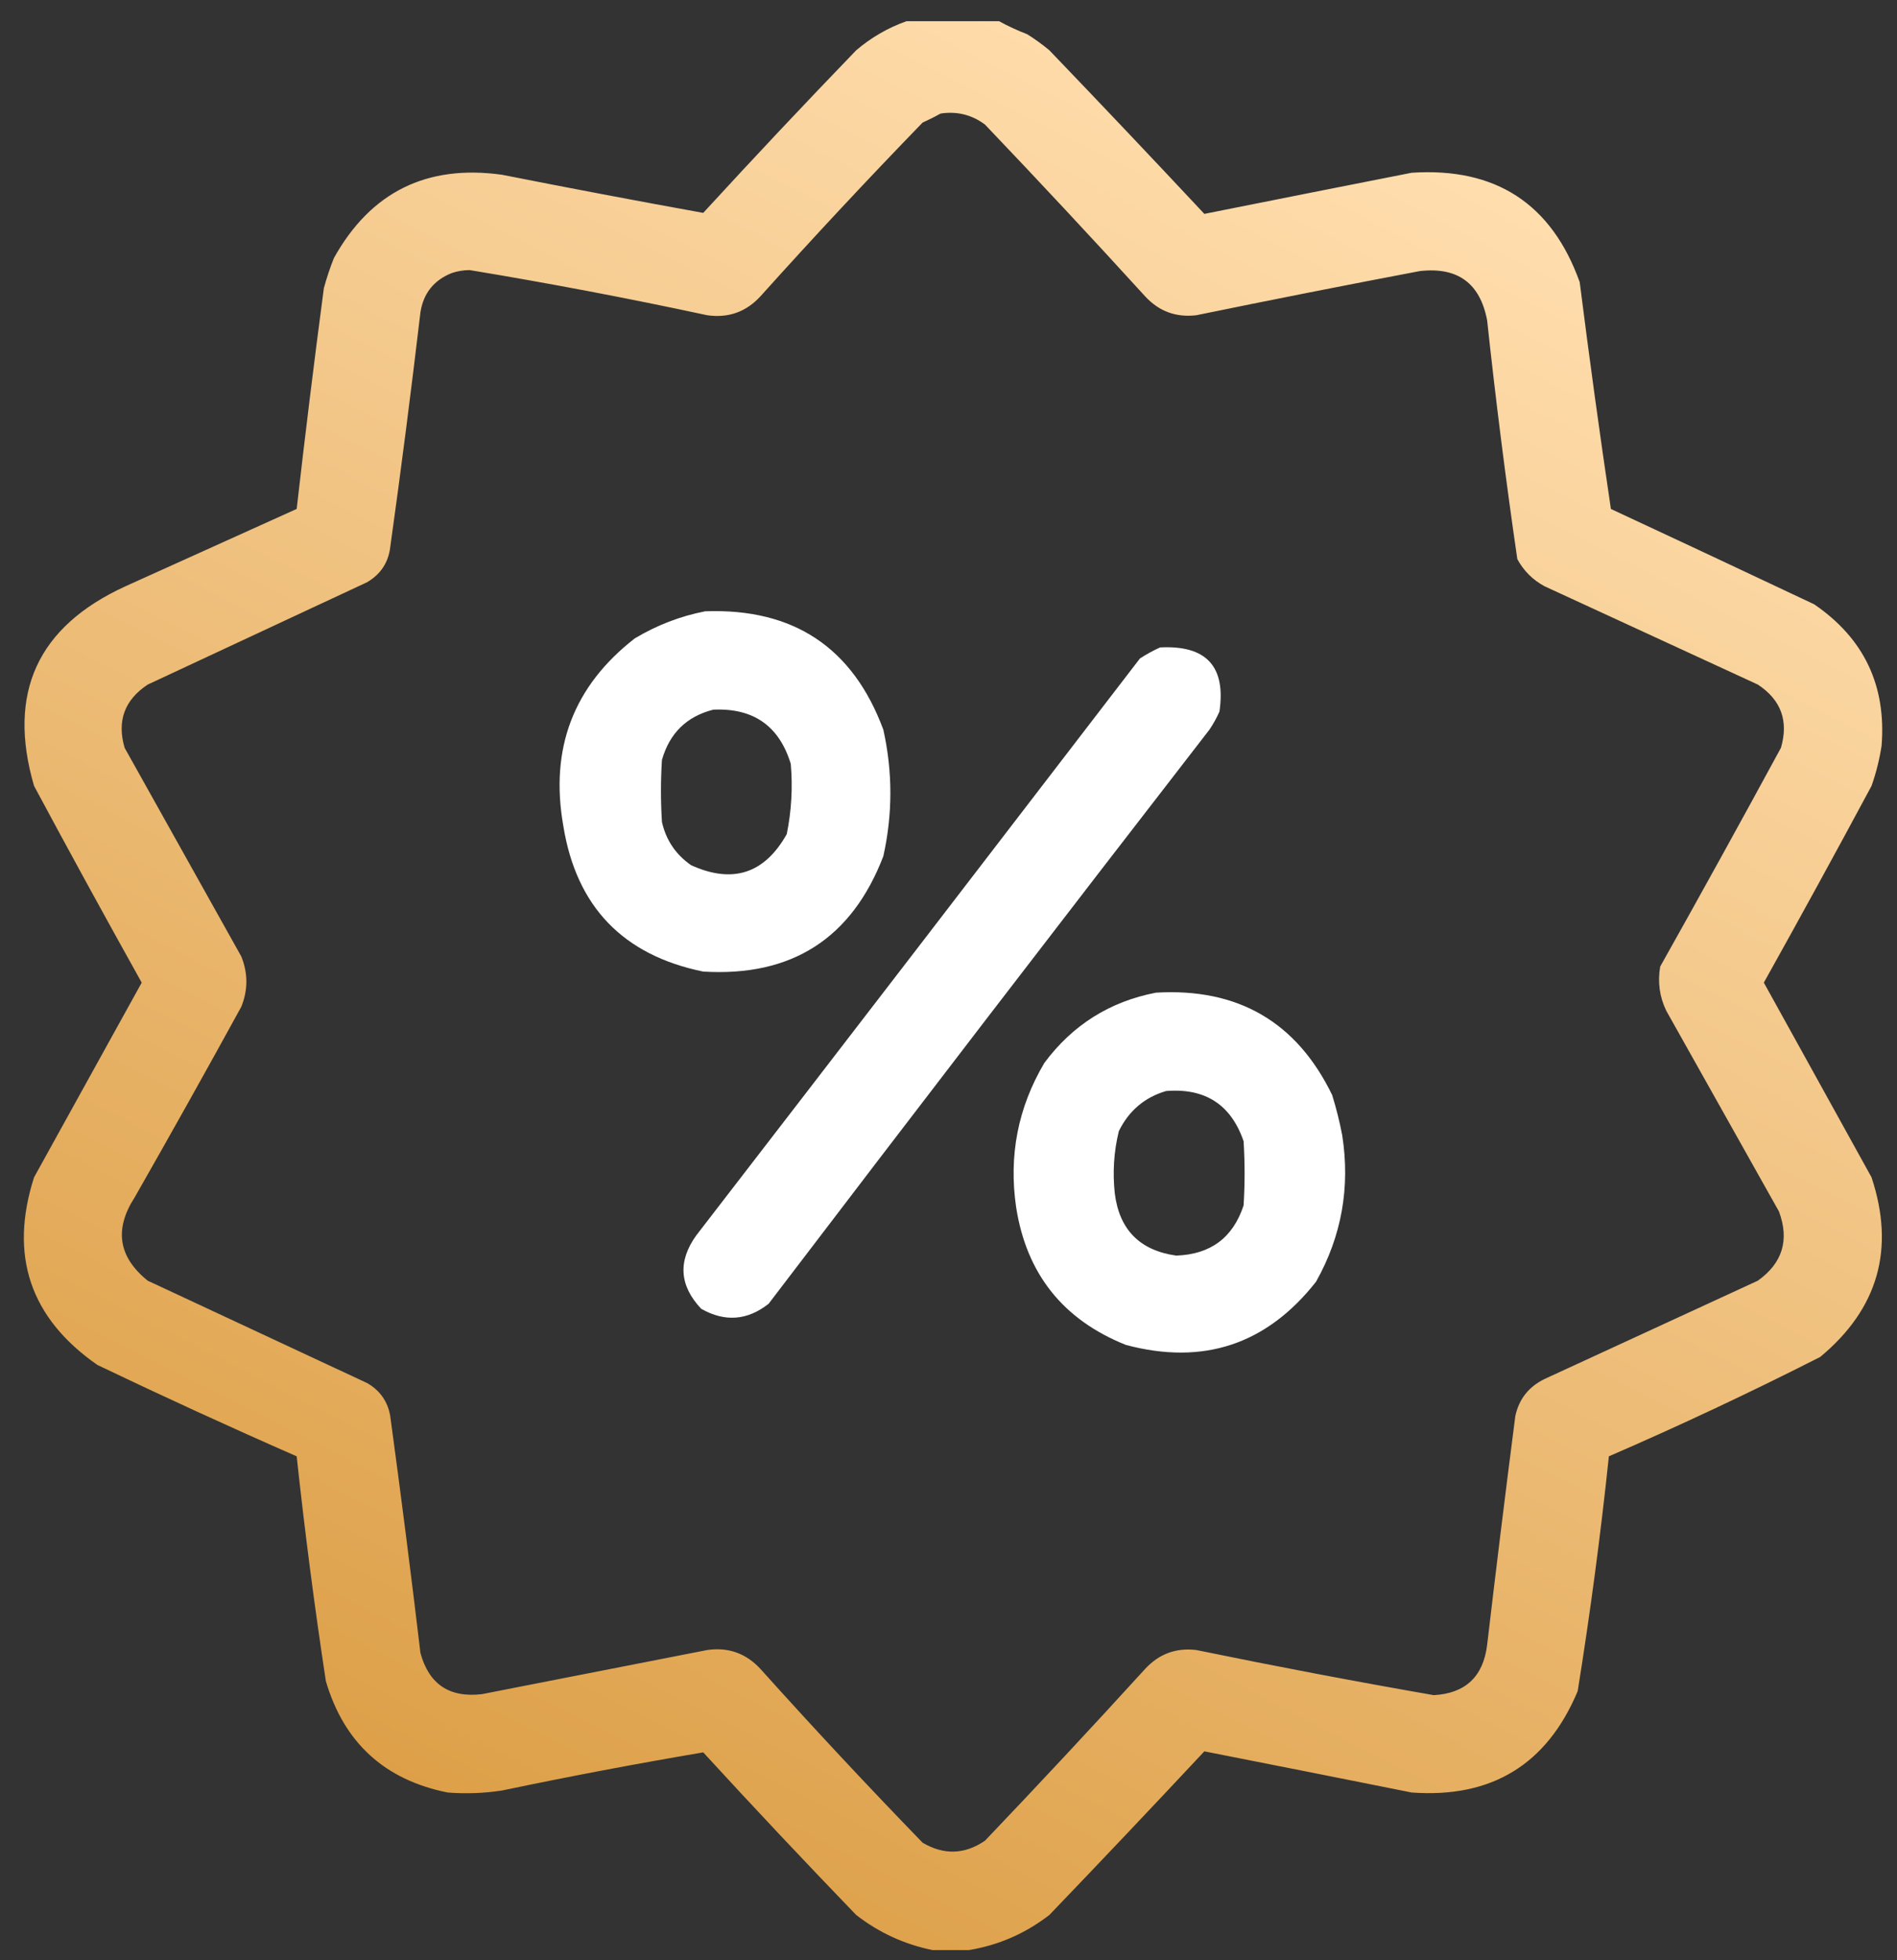
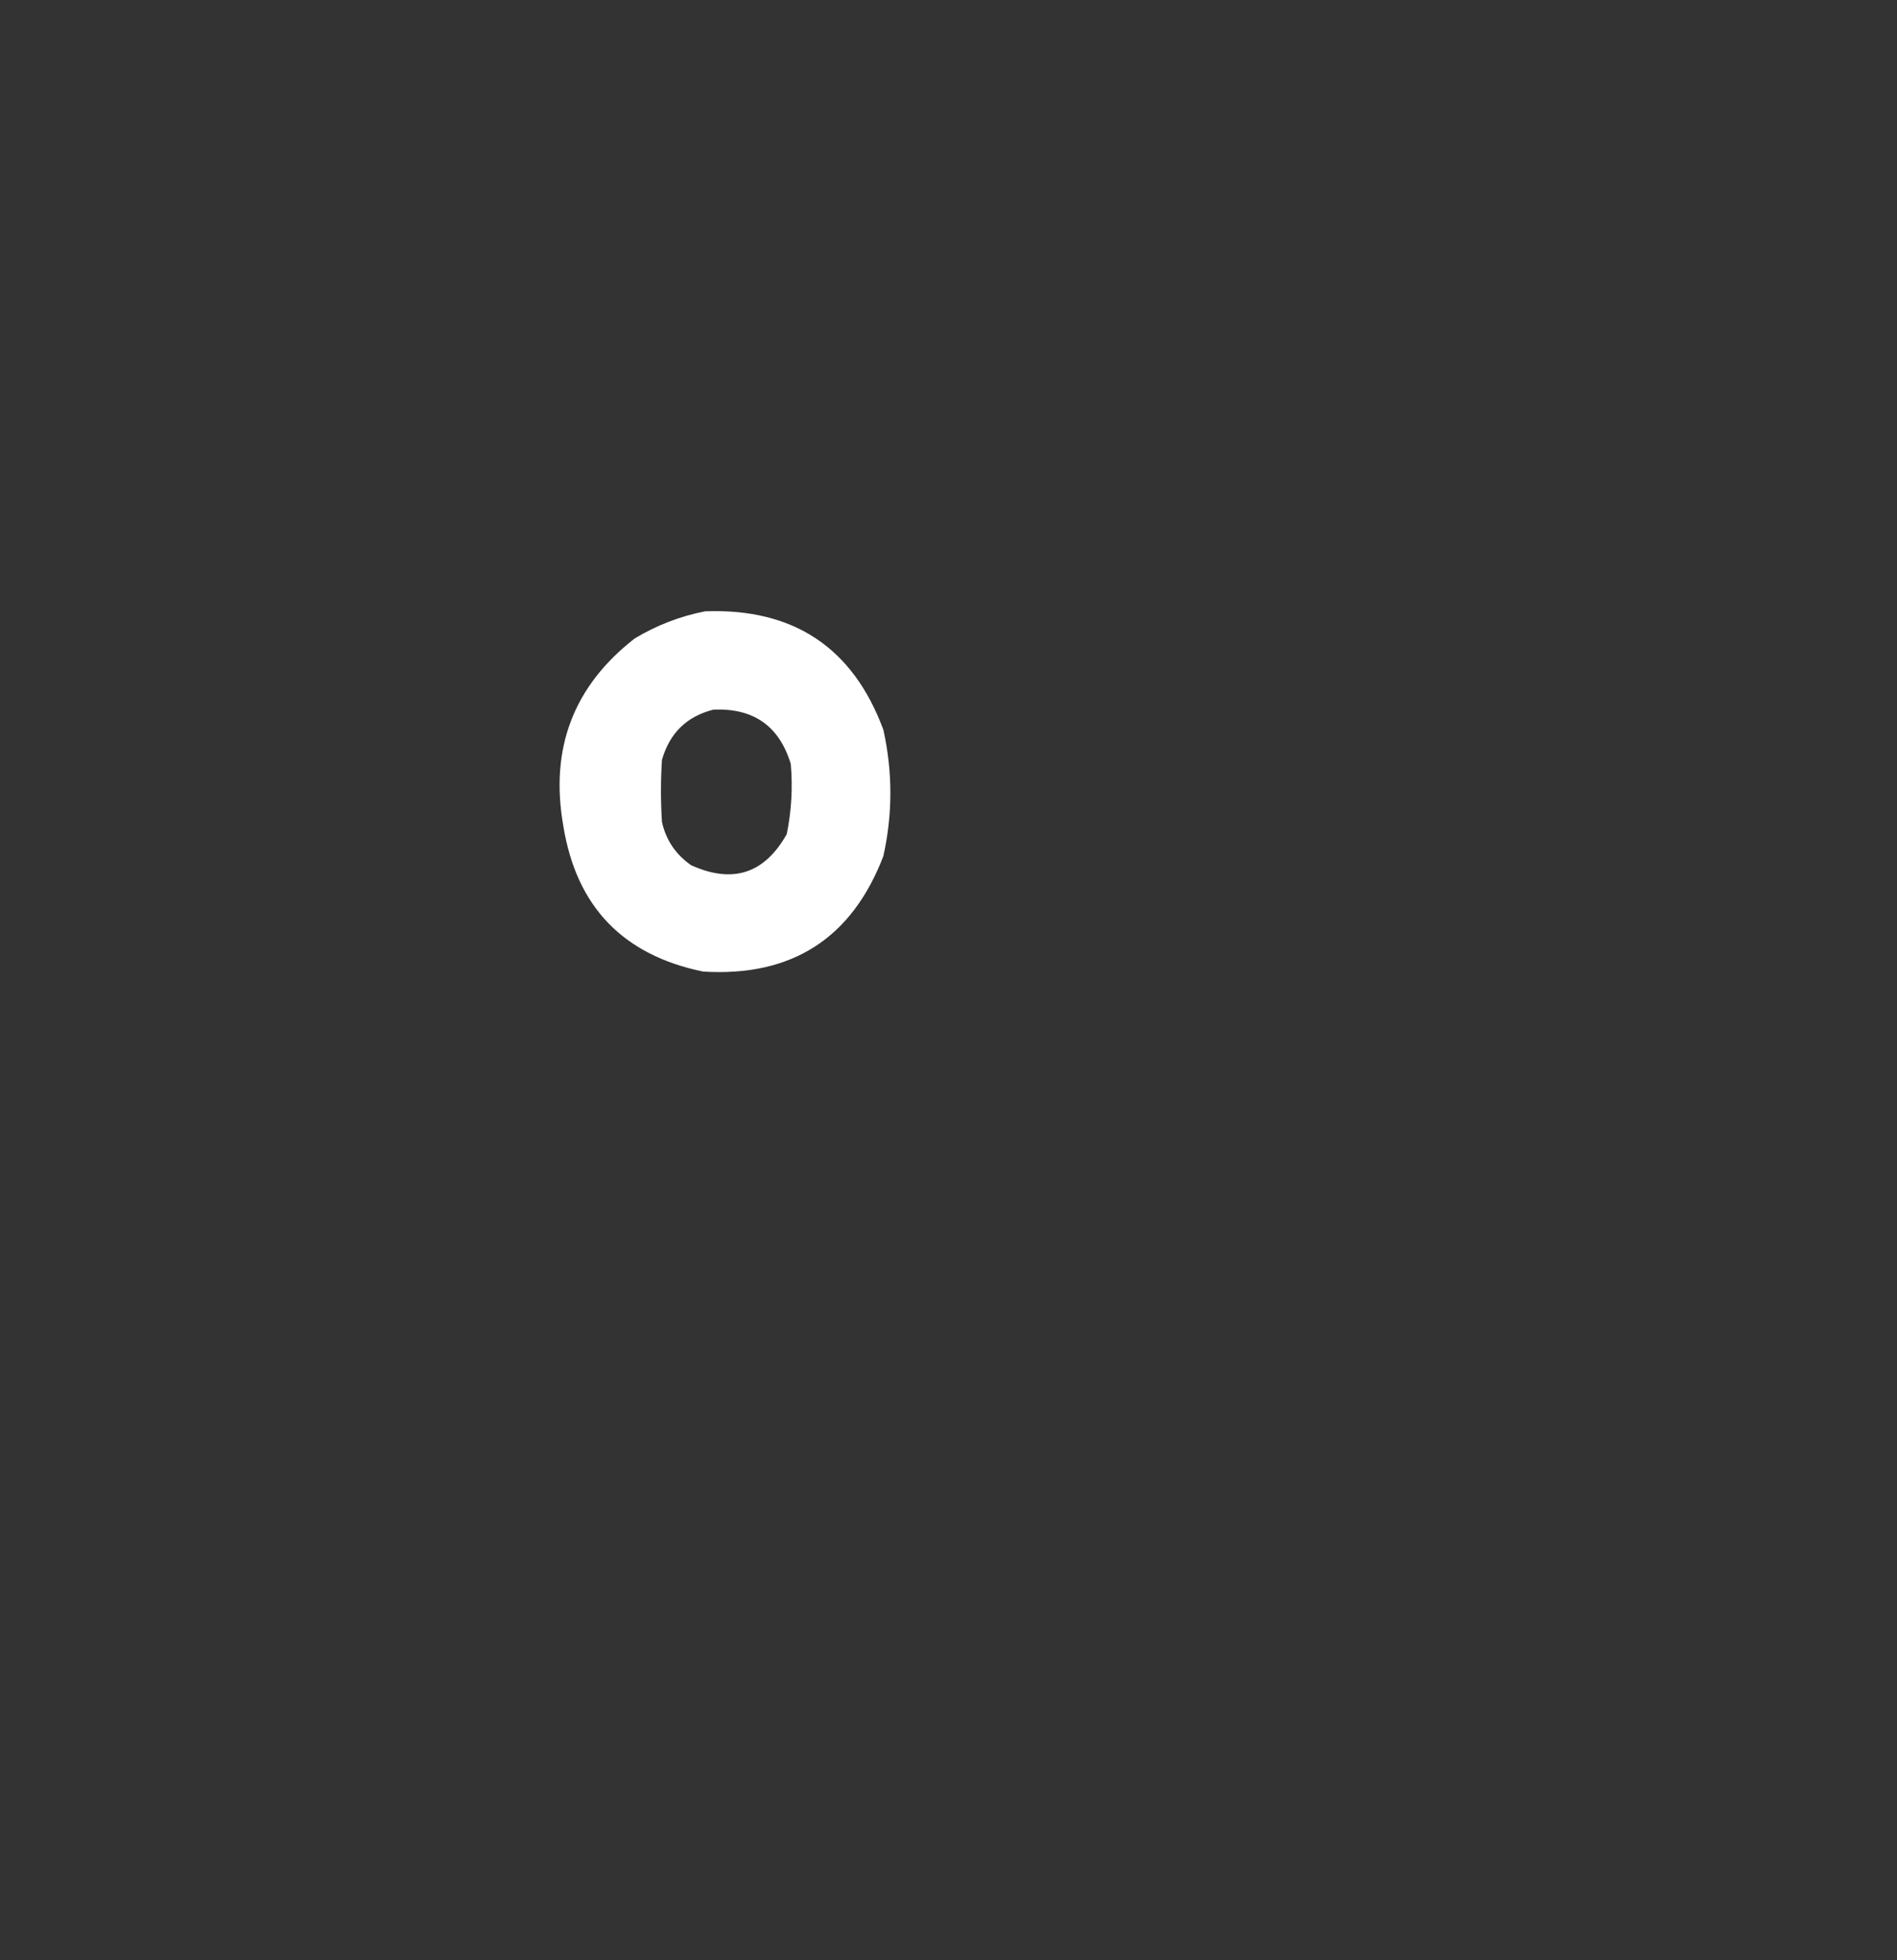
<svg xmlns="http://www.w3.org/2000/svg" width="61" height="63" viewBox="0 0 61 63" fill="none">
  <rect x="0" y="0" width="61" height="63" fill="#333333" stroke="none" />
-   <path fill-rule="evenodd" clip-rule="evenodd" d="M32.126 0.682H29.149C28.555 0.892 28.015 1.204 27.531 1.617C25.868 3.34 24.229 5.082 22.613 6.843C20.457 6.453 18.299 6.044 16.141 5.617C13.72 5.281 11.919 6.173 10.737 8.295C10.611 8.611 10.503 8.934 10.414 9.262C10.101 11.626 9.81 13.991 9.54 16.359C7.709 17.186 5.875 18.014 4.039 18.843C1.206 20.137 0.224 22.277 1.095 25.262C2.232 27.38 3.386 29.488 4.557 31.585L1.095 37.843C0.289 40.359 0.969 42.37 3.133 43.875C5.255 44.89 7.391 45.869 9.54 46.811C9.8 49.226 10.113 51.634 10.478 54.036C11.062 56.017 12.367 57.21 14.394 57.617C14.979 57.663 15.561 57.642 16.141 57.553C18.295 57.102 20.452 56.693 22.613 56.327C24.229 58.088 25.868 59.83 27.531 61.553C28.265 62.123 29.085 62.499 29.99 62.682H31.155C32.109 62.526 32.972 62.149 33.744 61.553C35.419 59.808 37.08 58.055 38.727 56.294C40.95 56.731 43.172 57.172 45.393 57.617C47.964 57.805 49.744 56.718 50.732 54.359C51.135 51.852 51.47 49.336 51.735 46.811C54.033 45.816 56.298 44.751 58.53 43.617C60.394 42.07 60.944 40.145 60.181 37.843C59.425 36.478 58.67 35.112 57.915 33.747C57.516 33.026 57.117 32.306 56.718 31.585C57.889 29.488 59.043 27.38 60.181 25.262C60.329 24.842 60.437 24.412 60.504 23.972C60.66 22.035 59.937 20.518 58.336 19.424C56.16 18.396 53.981 17.374 51.8 16.359C51.439 13.934 51.105 11.504 50.797 9.069C49.894 6.547 48.092 5.375 45.393 5.553C43.169 5.991 40.947 6.431 38.727 6.875C37.08 5.114 35.419 3.362 33.744 1.617C33.518 1.429 33.281 1.257 33.032 1.101C32.715 0.979 32.413 0.839 32.126 0.682ZM31.673 4.004C31.251 3.689 30.776 3.571 30.249 3.649C30.065 3.751 29.871 3.848 29.667 3.94C27.893 5.769 26.156 7.63 24.457 9.52C23.994 10.025 23.423 10.23 22.742 10.133C20.208 9.588 17.662 9.105 15.106 8.682C14.906 8.682 14.711 8.714 14.523 8.778C13.949 9.009 13.615 9.429 13.52 10.037C13.223 12.556 12.9 15.072 12.549 17.585C12.489 18.081 12.241 18.458 11.805 18.714L4.751 22.004C4.004 22.497 3.756 23.175 4.007 24.037L7.76 30.746C7.976 31.284 7.976 31.822 7.76 32.359C6.633 34.413 5.49 36.456 4.33 38.488C3.667 39.514 3.807 40.407 4.751 41.166L11.805 44.456C12.222 44.696 12.47 45.051 12.549 45.52C12.894 48.056 13.218 50.593 13.52 53.133C13.793 54.136 14.451 54.577 15.494 54.456C17.909 53.983 20.325 53.51 22.742 53.037C23.423 52.94 23.994 53.145 24.457 53.65C26.156 55.54 27.893 57.401 29.667 59.23C30.352 59.634 31.02 59.612 31.673 59.166C33.411 57.345 35.126 55.507 36.818 53.65C37.264 53.164 37.814 52.959 38.468 53.037C41.007 53.559 43.552 54.043 46.105 54.488C47.123 54.43 47.695 53.892 47.82 52.875C48.108 50.422 48.41 47.971 48.726 45.52C48.842 44.974 49.155 44.576 49.664 44.327L56.524 41.166C57.319 40.6 57.546 39.858 57.204 38.94L53.58 32.488C53.364 32.039 53.299 31.566 53.385 31.069C54.696 28.735 55.99 26.391 57.268 24.037C57.52 23.174 57.272 22.496 56.524 22.004L49.664 18.843C49.287 18.639 48.995 18.348 48.791 17.972C48.419 15.419 48.096 12.86 47.82 10.295C47.592 9.1 46.869 8.573 45.652 8.714C43.253 9.169 40.859 9.642 38.468 10.133C37.814 10.21 37.264 10.006 36.818 9.52C35.126 7.663 33.411 5.825 31.673 4.004Z" fill="url(#paint0_linear_1351_237)" />
-   <path fill-rule="evenodd" clip-rule="evenodd" d="M37.303 20.811C38.79 20.733 39.426 21.421 39.212 22.875C39.121 23.079 39.013 23.273 38.889 23.456C34.14 29.588 29.416 35.739 24.716 41.907C24.032 42.446 23.309 42.5 22.548 42.069C21.847 41.326 21.793 40.541 22.386 39.714C27.151 33.537 31.907 27.354 36.656 21.165C36.868 21.028 37.083 20.91 37.303 20.811Z" fill="white" />
  <path fill-rule="evenodd" clip-rule="evenodd" d="M28.405 23.456C27.426 20.815 25.517 19.546 22.677 19.649C21.879 19.804 21.124 20.094 20.412 20.52C18.44 22.052 17.674 24.062 18.115 26.553C18.535 29.143 20.034 30.702 22.613 31.23C25.459 31.402 27.39 30.165 28.405 27.52C28.706 26.165 28.706 24.81 28.405 23.456ZM25.428 24.553C25.055 23.332 24.224 22.752 22.936 22.811C22.082 23.028 21.532 23.565 21.286 24.424C21.243 25.09 21.243 25.757 21.286 26.424C21.419 27.008 21.732 27.47 22.224 27.811C23.559 28.416 24.584 28.083 25.299 26.811C25.451 26.065 25.494 25.312 25.428 24.553Z" fill="white" />
-   <path fill-rule="evenodd" clip-rule="evenodd" d="M42.837 35.198C41.696 32.849 39.808 31.753 37.174 31.907C35.689 32.192 34.491 32.944 33.582 34.166C32.733 35.601 32.431 37.15 32.676 38.811C33.011 40.95 34.186 42.423 36.203 43.23C38.694 43.894 40.732 43.216 42.319 41.198C43.142 39.733 43.422 38.163 43.16 36.489C43.077 36.053 42.969 35.623 42.837 35.198ZM39.989 36.682C39.584 35.506 38.754 34.968 37.498 35.069C36.808 35.271 36.301 35.701 35.977 36.359C35.817 37.016 35.774 37.683 35.847 38.359C35.993 39.526 36.651 40.193 37.821 40.359C38.925 40.322 39.648 39.785 39.989 38.746C40.032 38.058 40.032 37.37 39.989 36.682Z" fill="white" />
  <defs>
    <linearGradient id="paint0_linear_1351_237" x1="19.215" y1="65.12" x2="48.873" y2="6.725" gradientUnits="userSpaceOnUse">
      <stop stop-color="#DB9C42" />
      <stop offset="1" stop-color="#FFDDAD" />
    </linearGradient>
  </defs>
</svg>